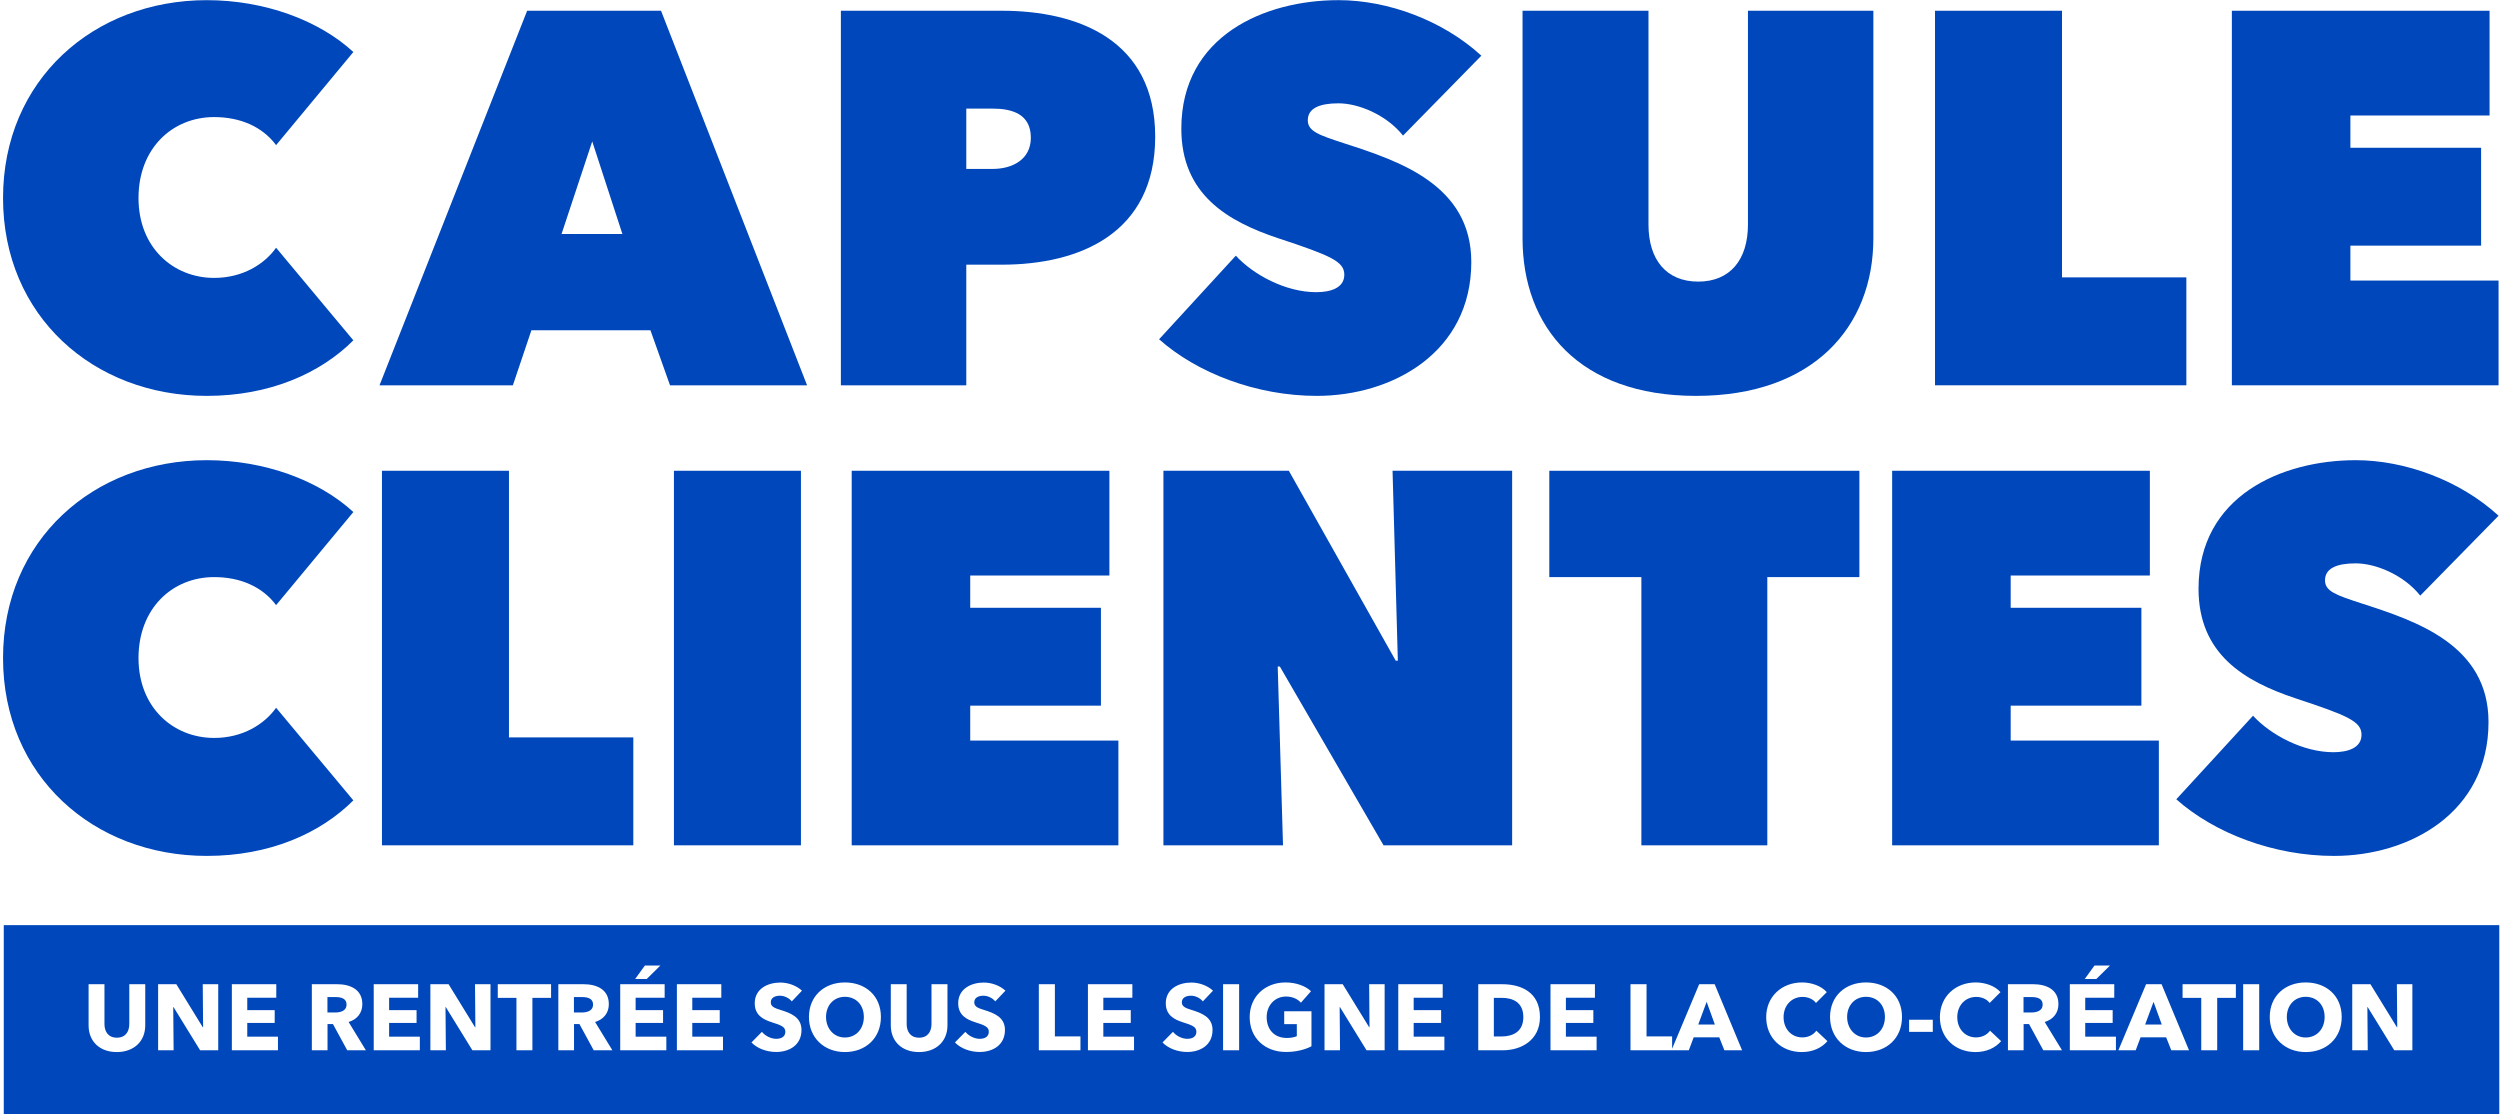
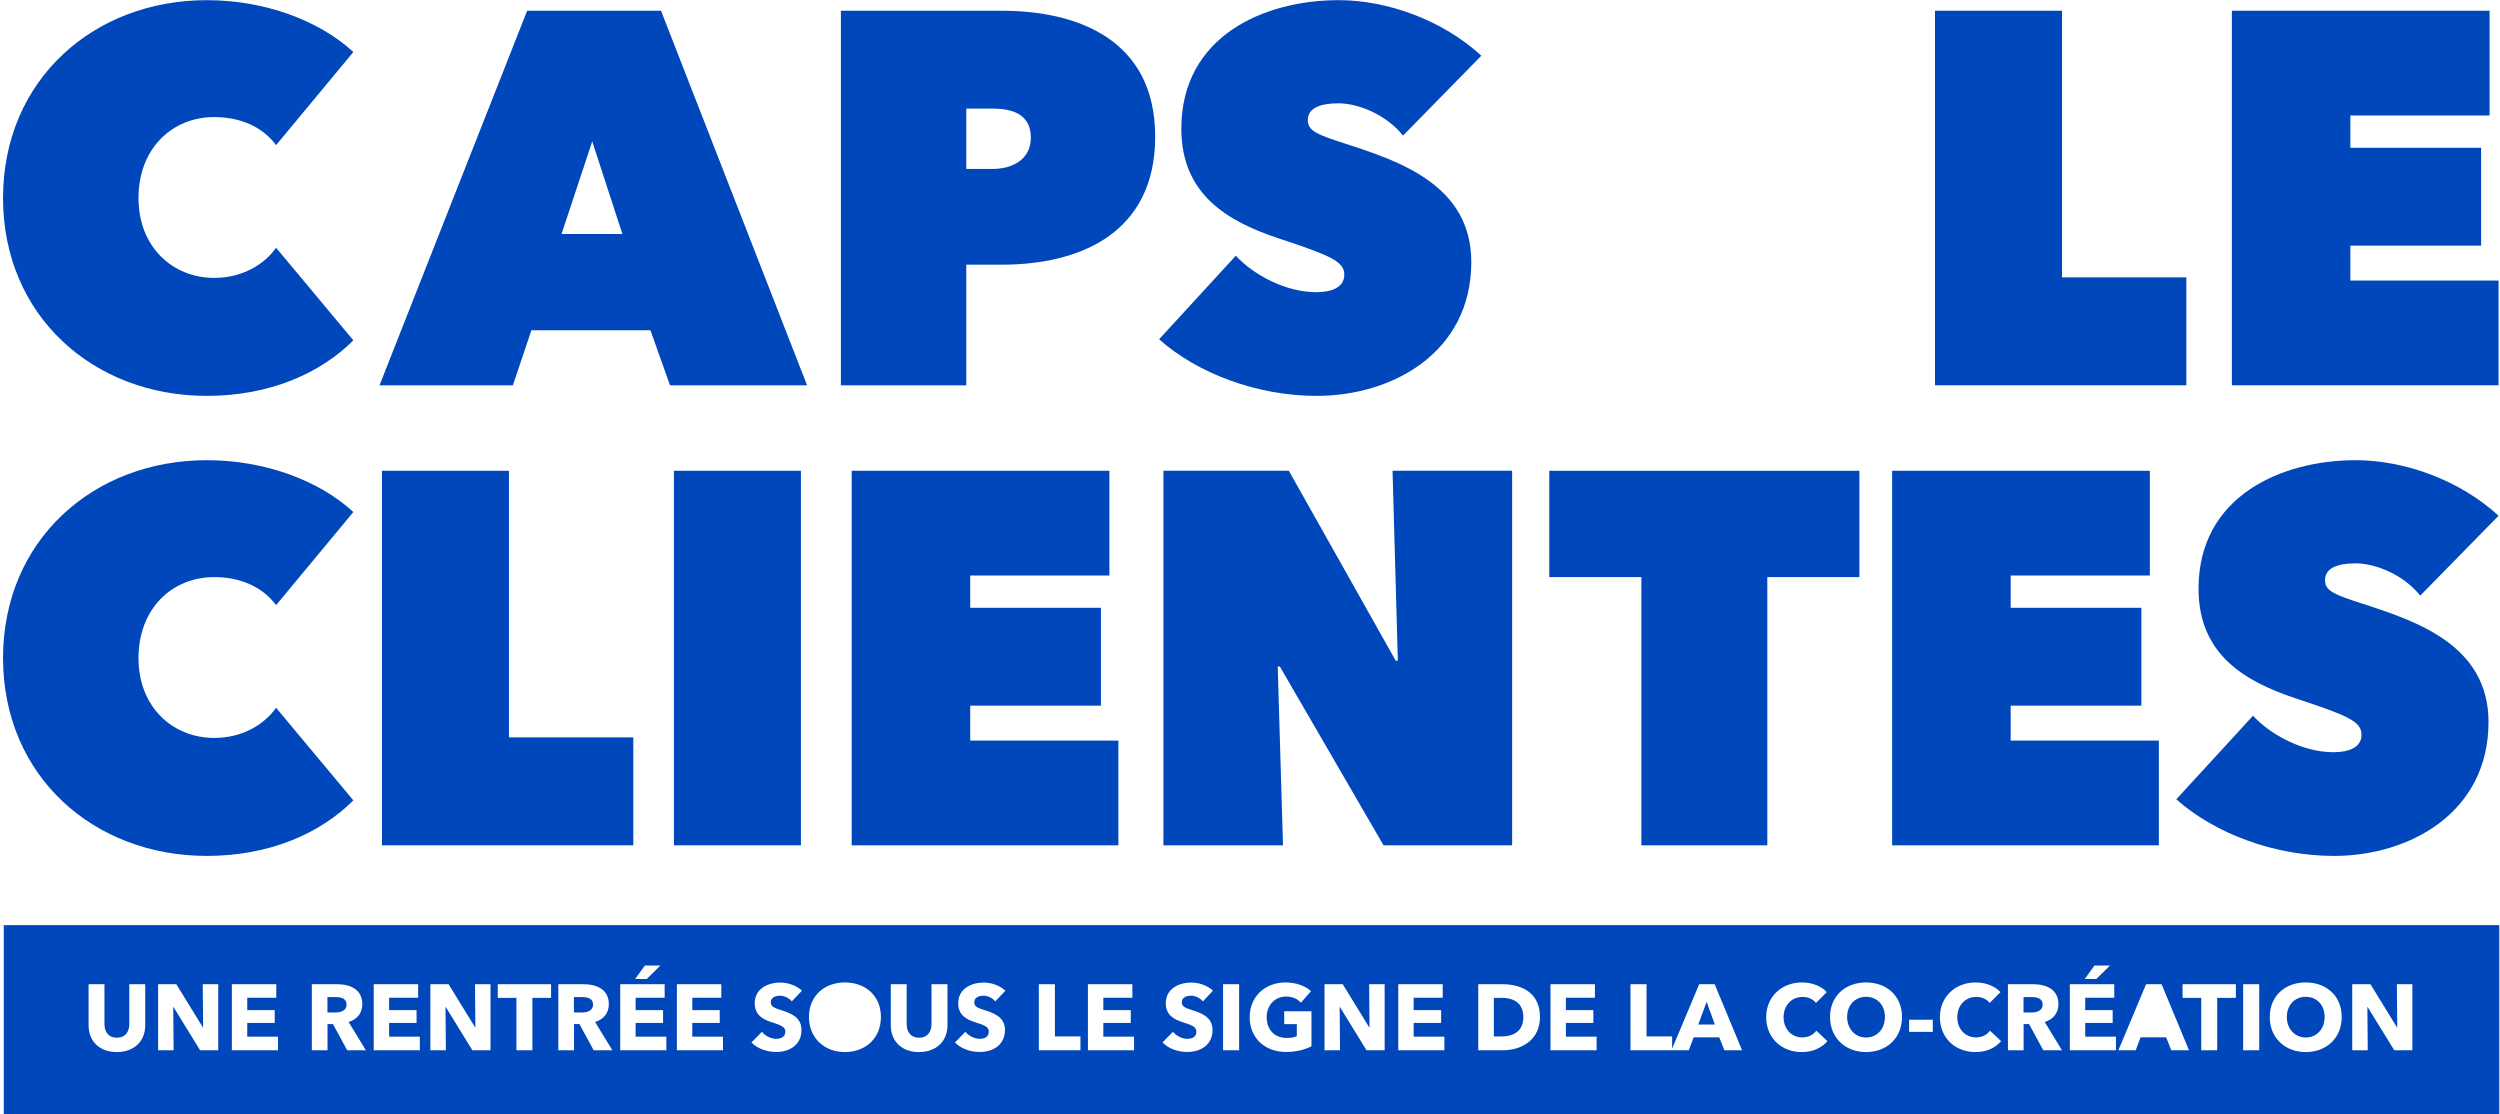
<svg xmlns="http://www.w3.org/2000/svg" width="635" height="283" viewBox="0 0 635 283" fill="none">
  <path d="M52.52 0.041C67.171 0.041 81.014 5.146 89.751 13.21L70.128 36.861C66.634 32.158 60.989 29.738 54.401 29.738C43.783 29.738 35.181 37.666 35.181 50.298C35.181 62.931 44.052 70.588 54.401 70.588C61.66 70.588 67.169 67.095 70.128 62.929L89.751 86.445C81.283 94.912 68.381 100.554 52.52 100.554C23.755 100.554 0.772 80.262 0.772 50.296C0.772 20.33 23.755 0.041 52.52 0.041Z" fill="#0047BB" />
  <path d="M133.895 2.729H167.9L204.997 97.866H170.186L165.214 83.891H134.973L130.269 97.866H96.397L133.895 2.729ZM150.427 35.919L142.631 59.436H158.088L150.427 35.919Z" fill="#0047BB" />
  <path d="M245.437 67.229V97.866H213.583V2.729H254.442C273.797 2.729 293.42 10.12 293.42 34.709C293.42 59.299 274.199 67.229 254.442 67.229H245.437ZM245.437 27.587V42.905H252.158C256.996 42.905 261.835 40.62 261.835 34.978C261.835 28.931 256.996 27.587 252.158 27.587H245.437Z" fill="#0047BB" />
  <path d="M294.409 86.175L313.898 64.944C318.334 69.781 326.531 74.215 334.329 74.215C337.957 74.215 341.453 73.14 341.453 69.781C341.453 66.422 338.093 64.944 324.653 60.509C311.751 56.209 300.057 49.357 300.057 32.692C300.057 9.042 321.293 0.038 339.974 0.038C352.473 0.038 366.453 5.144 376.264 14.147L356.372 34.439C352.071 29.063 344.947 26.243 339.974 26.243C335.27 26.243 332.179 27.453 332.179 30.543C332.179 33.365 335.002 34.305 341.587 36.456C355.296 40.891 373.709 46.937 373.709 66.556C373.709 89.534 353.684 100.554 334.463 100.554C319.141 100.554 304.088 94.775 294.409 86.175Z" fill="#0047BB" />
-   <path d="M386.726 60.509V2.729H418.714V57.016C418.714 66.019 423.284 71.529 431.347 71.529C439.411 71.529 443.98 66.019 443.98 57.016V2.729H475.834V60.509C475.834 83.084 460.512 100.554 430.808 100.554C401.104 100.554 386.724 83.084 386.724 60.509H386.726Z" fill="#0047BB" />
  <path d="M491.492 2.729H523.749V70.454H555.334V97.866H491.49V2.729H491.492Z" fill="#0047BB" />
  <path d="M566.894 2.729H632.35V29.336H597V37.532H630.199V62.392H597V71.261H634.634V97.868H566.894V2.729Z" fill="#0047BB" />
  <path d="M52.52 116.885C67.171 116.885 81.014 121.991 89.751 130.055L70.128 153.705C66.634 149.003 60.989 146.583 54.401 146.583C43.783 146.583 35.181 154.511 35.181 167.143C35.181 179.776 44.052 187.435 54.401 187.435C61.66 187.435 67.171 183.942 70.128 179.776L89.751 203.292C81.283 211.759 68.381 217.401 52.52 217.401C23.755 217.399 0.772 197.109 0.772 167.143C0.772 137.177 23.755 116.888 52.52 116.888V116.885Z" fill="#0047BB" />
  <path d="M97.017 119.573H129.275V187.299H160.861V214.711H97.017V119.573Z" fill="#0047BB" />
  <path d="M171.178 119.573H203.436V214.711H171.178V119.573Z" fill="#0047BB" />
  <path d="M216.33 119.573H281.787V146.18H246.437V154.376H279.635V179.237H246.437V188.106H284.071V214.713H216.33V119.576V119.573Z" fill="#0047BB" />
  <path d="M295.511 119.573H327.365L354.515 167.814H355.052L353.707 119.573H384.083V214.711H351.421L325.077 169.292H324.54L325.884 214.711H295.509V119.573H295.511Z" fill="#0047BB" />
  <path d="M448.899 214.713H416.911V146.585H393.523V119.576H472.285V146.585H448.897V214.713H448.899Z" fill="#0047BB" />
  <path d="M480.606 119.573H546.063V146.18H510.713V154.376H543.911V179.237H510.713V188.106H548.347V214.713H480.606V119.576V119.573Z" fill="#0047BB" />
  <path d="M552.779 203.022L572.268 181.791C576.704 186.628 584.902 191.062 592.699 191.062C596.327 191.062 599.823 189.987 599.823 186.628C599.823 183.269 596.463 181.791 583.023 177.356C570.119 173.056 558.427 166.204 558.427 149.542C558.427 125.891 579.663 116.888 598.347 116.888C610.846 116.888 624.826 121.993 634.636 130.996L614.744 151.288C610.443 145.912 603.319 143.092 598.347 143.092C593.643 143.092 590.552 144.302 590.552 147.393C590.552 150.215 593.374 151.156 599.959 153.305C613.669 157.74 632.082 163.787 632.082 183.405C632.082 206.383 612.056 217.403 592.835 217.403C577.513 217.403 562.46 211.625 552.782 203.024L552.779 203.022Z" fill="#0047BB" />
  <path d="M431.354 260.23H435.575L433.488 254.469L431.354 260.23Z" fill="#0047BB" />
  <path d="M147.936 253.261H145.777V257.173H147.699C149.003 257.173 150.638 256.842 150.638 255.133C150.638 253.568 149.144 253.261 147.936 253.261Z" fill="#0047BB" />
  <path d="M516.132 253.261H513.974V257.173H515.893C517.197 257.173 518.832 256.842 518.832 255.133C518.832 253.568 517.338 253.261 516.13 253.261H516.132Z" fill="#0047BB" />
  <path d="M381.451 253.452H379.436V263.264H381.355C384.247 263.264 386.926 262.079 386.926 258.333C386.926 254.588 384.247 253.452 381.451 253.452Z" fill="#0047BB" />
  <path d="M473.959 253.19C471.114 253.19 469.17 255.37 469.17 258.311C469.17 261.252 471.138 263.526 473.959 263.526C476.779 263.526 478.772 261.345 478.772 258.311C478.772 255.276 476.804 253.19 473.959 253.19Z" fill="#0047BB" />
-   <path d="M214.601 253.19C211.756 253.19 209.812 255.37 209.812 258.311C209.812 261.252 211.781 263.526 214.601 263.526C217.422 263.526 219.415 261.345 219.415 258.311C219.415 255.276 217.447 253.19 214.601 253.19Z" fill="#0047BB" />
-   <path d="M544.867 260.23H549.088L547.001 254.469L544.867 260.23Z" fill="#0047BB" />
  <path d="M85.324 253.261H83.168V257.173H85.087C86.391 257.173 88.026 256.842 88.026 255.133C88.026 253.568 86.532 253.261 85.324 253.261Z" fill="#0047BB" />
  <path d="M585.642 253.19C582.797 253.19 580.854 255.37 580.854 258.311C580.854 261.252 582.822 263.526 585.642 263.526C588.463 263.526 590.456 261.345 590.456 258.311C590.456 255.276 588.488 253.19 585.642 253.19Z" fill="#0047BB" />
  <path d="M0.956 234.987V282.961H634.818V234.987H0.956ZM531.994 245.249H535.931L532.468 248.662H529.529L531.994 245.249ZM163.795 245.249H167.729L164.269 248.662H161.33L163.795 245.249ZM36.892 260.442C36.892 264.472 34.047 267.223 29.66 267.223C25.274 267.223 22.501 264.472 22.501 260.442V249.99H26.531V260.111C26.531 261.914 27.408 263.573 29.685 263.573C31.962 263.573 32.839 261.914 32.839 260.111V249.99H36.892V260.442ZM55.43 266.771H50.831L44.074 255.797H44.003L44.097 266.771H40.162V249.99H44.785L51.518 260.941H51.59L51.496 249.99H55.432V266.771H55.43ZM70.602 266.771H58.891V249.99H70.175V253.427H62.803V256.58H69.772V259.827H62.803V263.311H70.602V266.773V266.771ZM88.195 266.771L84.567 260.111H83.191V266.771H79.207V249.99H85.609C88.834 249.99 92.033 251.222 92.033 255.062C92.033 257.314 90.704 258.926 88.548 259.588L92.934 266.771H88.192H88.195ZM106.637 266.771H94.925V249.99H106.209V253.427H98.837V256.58H105.807V259.827H98.837V263.311H106.637V266.773V266.771ZM124.584 266.771H119.986L113.228 255.797H113.157L113.251 266.771H109.316V249.99H113.94L120.672 260.941H120.744L120.65 249.99H124.587V266.771H124.584ZM139.971 253.452H135.229V266.773H131.176V253.452H126.434V249.99H139.971V253.452ZM150.804 266.771L147.176 260.111H145.8V266.771H141.817V249.99H148.218C151.444 249.99 154.642 251.222 154.642 255.062C154.642 257.314 153.314 258.926 151.157 259.588L155.544 266.771H150.802H150.804ZM169.248 266.771H157.537V249.99H168.821V253.427H161.449V256.58H168.418V259.827H161.449V263.311H169.248V266.773V266.771ZM183.64 266.771H171.928V249.99H183.212V253.427H175.84V256.58H182.81V259.827H175.84V263.311H183.64V266.773V266.771ZM198.362 256.556C200.639 257.291 203.578 258.262 203.578 261.605C203.578 265.469 200.471 267.2 197.154 267.2C194.759 267.2 192.341 266.324 190.871 264.783L193.526 262.081C194.331 263.101 195.826 263.859 197.154 263.859C198.387 263.859 199.478 263.385 199.478 262.034C199.478 260.755 198.199 260.35 195.993 259.642C193.859 258.955 191.703 257.864 191.703 254.829C191.703 251.108 195.07 249.567 198.199 249.567C200.096 249.567 202.229 250.278 203.699 251.629L201.115 254.355C200.429 253.478 199.172 252.91 198.127 252.91C197.083 252.91 195.781 253.266 195.781 254.594C195.781 255.708 196.776 256.064 198.364 256.562L198.362 256.556ZM214.601 267.223C209.36 267.223 205.473 263.62 205.473 258.311C205.473 253.002 209.36 249.54 214.601 249.54C219.842 249.54 223.752 252.931 223.752 258.311C223.752 263.691 219.864 267.223 214.601 267.223ZM240.655 260.442C240.655 264.472 237.81 267.223 233.423 267.223C229.037 267.223 226.263 264.472 226.263 260.442V249.99H230.294V260.111C230.294 261.914 231.171 263.573 233.448 263.573C235.725 263.573 236.602 261.914 236.602 260.111V249.99H240.655V260.442ZM250.043 256.556C252.32 257.291 255.259 258.262 255.259 261.605C255.259 265.469 252.152 267.2 248.835 267.2C246.439 267.2 244.021 266.324 242.552 264.783L245.207 262.081C246.012 263.101 247.506 263.859 248.835 263.859C250.067 263.859 251.159 263.385 251.159 262.034C251.159 260.755 249.879 260.35 247.674 259.642C245.54 258.955 243.384 257.864 243.384 254.829C243.384 251.108 246.75 249.567 249.879 249.567C251.776 249.567 253.91 250.278 255.38 251.629L252.796 254.355C252.109 253.478 250.852 252.91 249.808 252.91C248.763 252.91 247.461 253.266 247.461 254.594C247.461 255.708 248.457 256.064 250.045 256.562L250.043 256.556ZM274.437 266.771H263.864V249.99H267.941V263.24H274.437V266.771ZM288.045 266.771H276.334V249.99H287.618V253.427H280.246V256.58H287.215V259.827H280.246V263.311H288.045V266.773V266.771ZM302.768 256.556C305.045 257.291 307.984 258.262 307.984 261.605C307.984 265.469 304.877 267.2 301.56 267.2C299.164 267.2 296.746 266.324 295.277 264.783L297.932 262.081C298.737 263.101 300.231 263.859 301.56 263.859C302.792 263.859 303.884 263.385 303.884 262.034C303.884 260.755 302.604 260.35 300.399 259.642C298.265 258.955 296.109 257.864 296.109 254.829C296.109 251.108 299.475 249.567 302.604 249.567C304.501 249.567 306.635 250.278 308.105 251.629L305.521 254.355C304.834 253.478 303.577 252.91 302.533 252.91C301.488 252.91 300.186 253.266 300.186 254.594C300.186 255.708 301.182 256.064 302.77 256.562L302.768 256.556ZM314.739 266.771H310.661V249.99H314.739V266.771ZM333.114 265.753C331.479 266.608 329.226 267.2 326.641 267.2C321.284 267.2 317.419 263.645 317.419 258.358C317.419 253.071 321.402 249.54 326.522 249.54C329.155 249.54 331.595 250.417 332.995 251.768L330.434 254.684C329.651 253.783 328.3 253.118 326.665 253.118C323.82 253.118 321.733 255.346 321.733 258.356C321.733 261.366 323.558 263.642 326.853 263.642C327.802 263.642 328.678 263.501 329.39 263.193V260.136H326.189V256.864H333.112V265.753H333.114ZM351.699 266.771H347.1L340.343 255.797H340.272L340.366 266.771H336.429V249.99H341.052L347.785 260.941H347.856L347.763 249.99H351.699V266.771ZM366.873 266.771H355.162V249.99H366.446V253.427H359.074V256.58H366.044V259.827H359.074V263.311H366.873V266.773V266.771ZM381.737 266.771H375.478V249.99H381.547C386.313 249.99 391.149 251.98 391.149 258.333C391.149 264.235 386.36 266.771 381.737 266.771ZM405.538 266.771H393.827V249.99H405.111V253.427H397.739V256.58H404.708V259.827H397.739V263.311H405.538V266.773V266.771ZM437.994 266.771L436.69 263.477H430.194L428.962 266.771H414.145V249.99H418.223V263.24H424.719V266.375L431.592 249.99H435.527L442.496 266.771H437.992H437.994ZM457.648 267.223C452.479 267.223 448.616 263.62 448.616 258.358C448.616 253.096 452.6 249.54 457.72 249.54C460.066 249.54 462.603 250.395 464.003 252.005L461.254 254.755C460.496 253.713 459.145 253.215 457.863 253.215C455.042 253.215 453.027 255.395 453.027 258.358C453.027 261.321 454.995 263.501 457.791 263.501C459.379 263.501 460.637 262.79 461.348 261.795L464.168 264.45C462.699 266.156 460.471 267.223 457.648 267.223ZM473.959 267.223C468.72 267.223 464.83 263.62 464.83 258.311C464.83 253.002 468.718 249.54 473.959 249.54C479.199 249.54 483.109 252.931 483.109 258.311C483.109 263.691 479.222 267.223 473.959 267.223ZM490.931 262.101H484.91V259.02H490.931V262.101ZM501.766 267.223C496.597 267.223 492.734 263.62 492.734 258.358C492.734 253.096 496.718 249.54 501.838 249.54C504.184 249.54 506.721 250.395 508.121 252.005L505.372 254.755C504.614 253.713 503.263 253.215 501.981 253.215C499.16 253.215 497.145 255.395 497.145 258.358C497.145 261.321 499.113 263.501 501.909 263.501C503.497 263.501 504.755 262.79 505.466 261.795L508.286 264.45C506.817 266.156 504.589 267.223 501.766 267.223ZM519.003 266.771L515.375 260.111H513.999V266.771H510.015V249.99H516.417C519.64 249.99 522.841 251.222 522.841 255.062C522.841 257.314 521.512 258.926 519.356 259.588L523.742 266.771H519.001H519.003ZM537.447 266.771H525.735V249.99H537.02V253.427H529.648V256.58H536.617V259.827H529.648V263.311H537.447V266.773V266.771ZM551.505 266.771L550.201 263.477H543.706L542.473 266.771H538.065L545.106 249.99H549.04L556.01 266.771H551.505ZM567.91 253.452H563.168V266.773H559.115V253.452H554.373V249.99H567.91V253.452ZM573.837 266.771H569.76V249.99H573.837V266.771ZM585.643 267.223C580.404 267.223 576.515 263.62 576.515 258.311C576.515 253.002 580.402 249.54 585.643 249.54C590.884 249.54 594.793 252.931 594.793 258.311C594.793 263.691 590.906 267.223 585.643 267.223ZM612.741 266.771H608.142L601.385 255.797H601.314L601.408 266.771H597.471V249.99H602.094L608.827 260.941H608.898L608.805 249.99H612.741V266.771Z" fill="#0047BB" />
</svg>